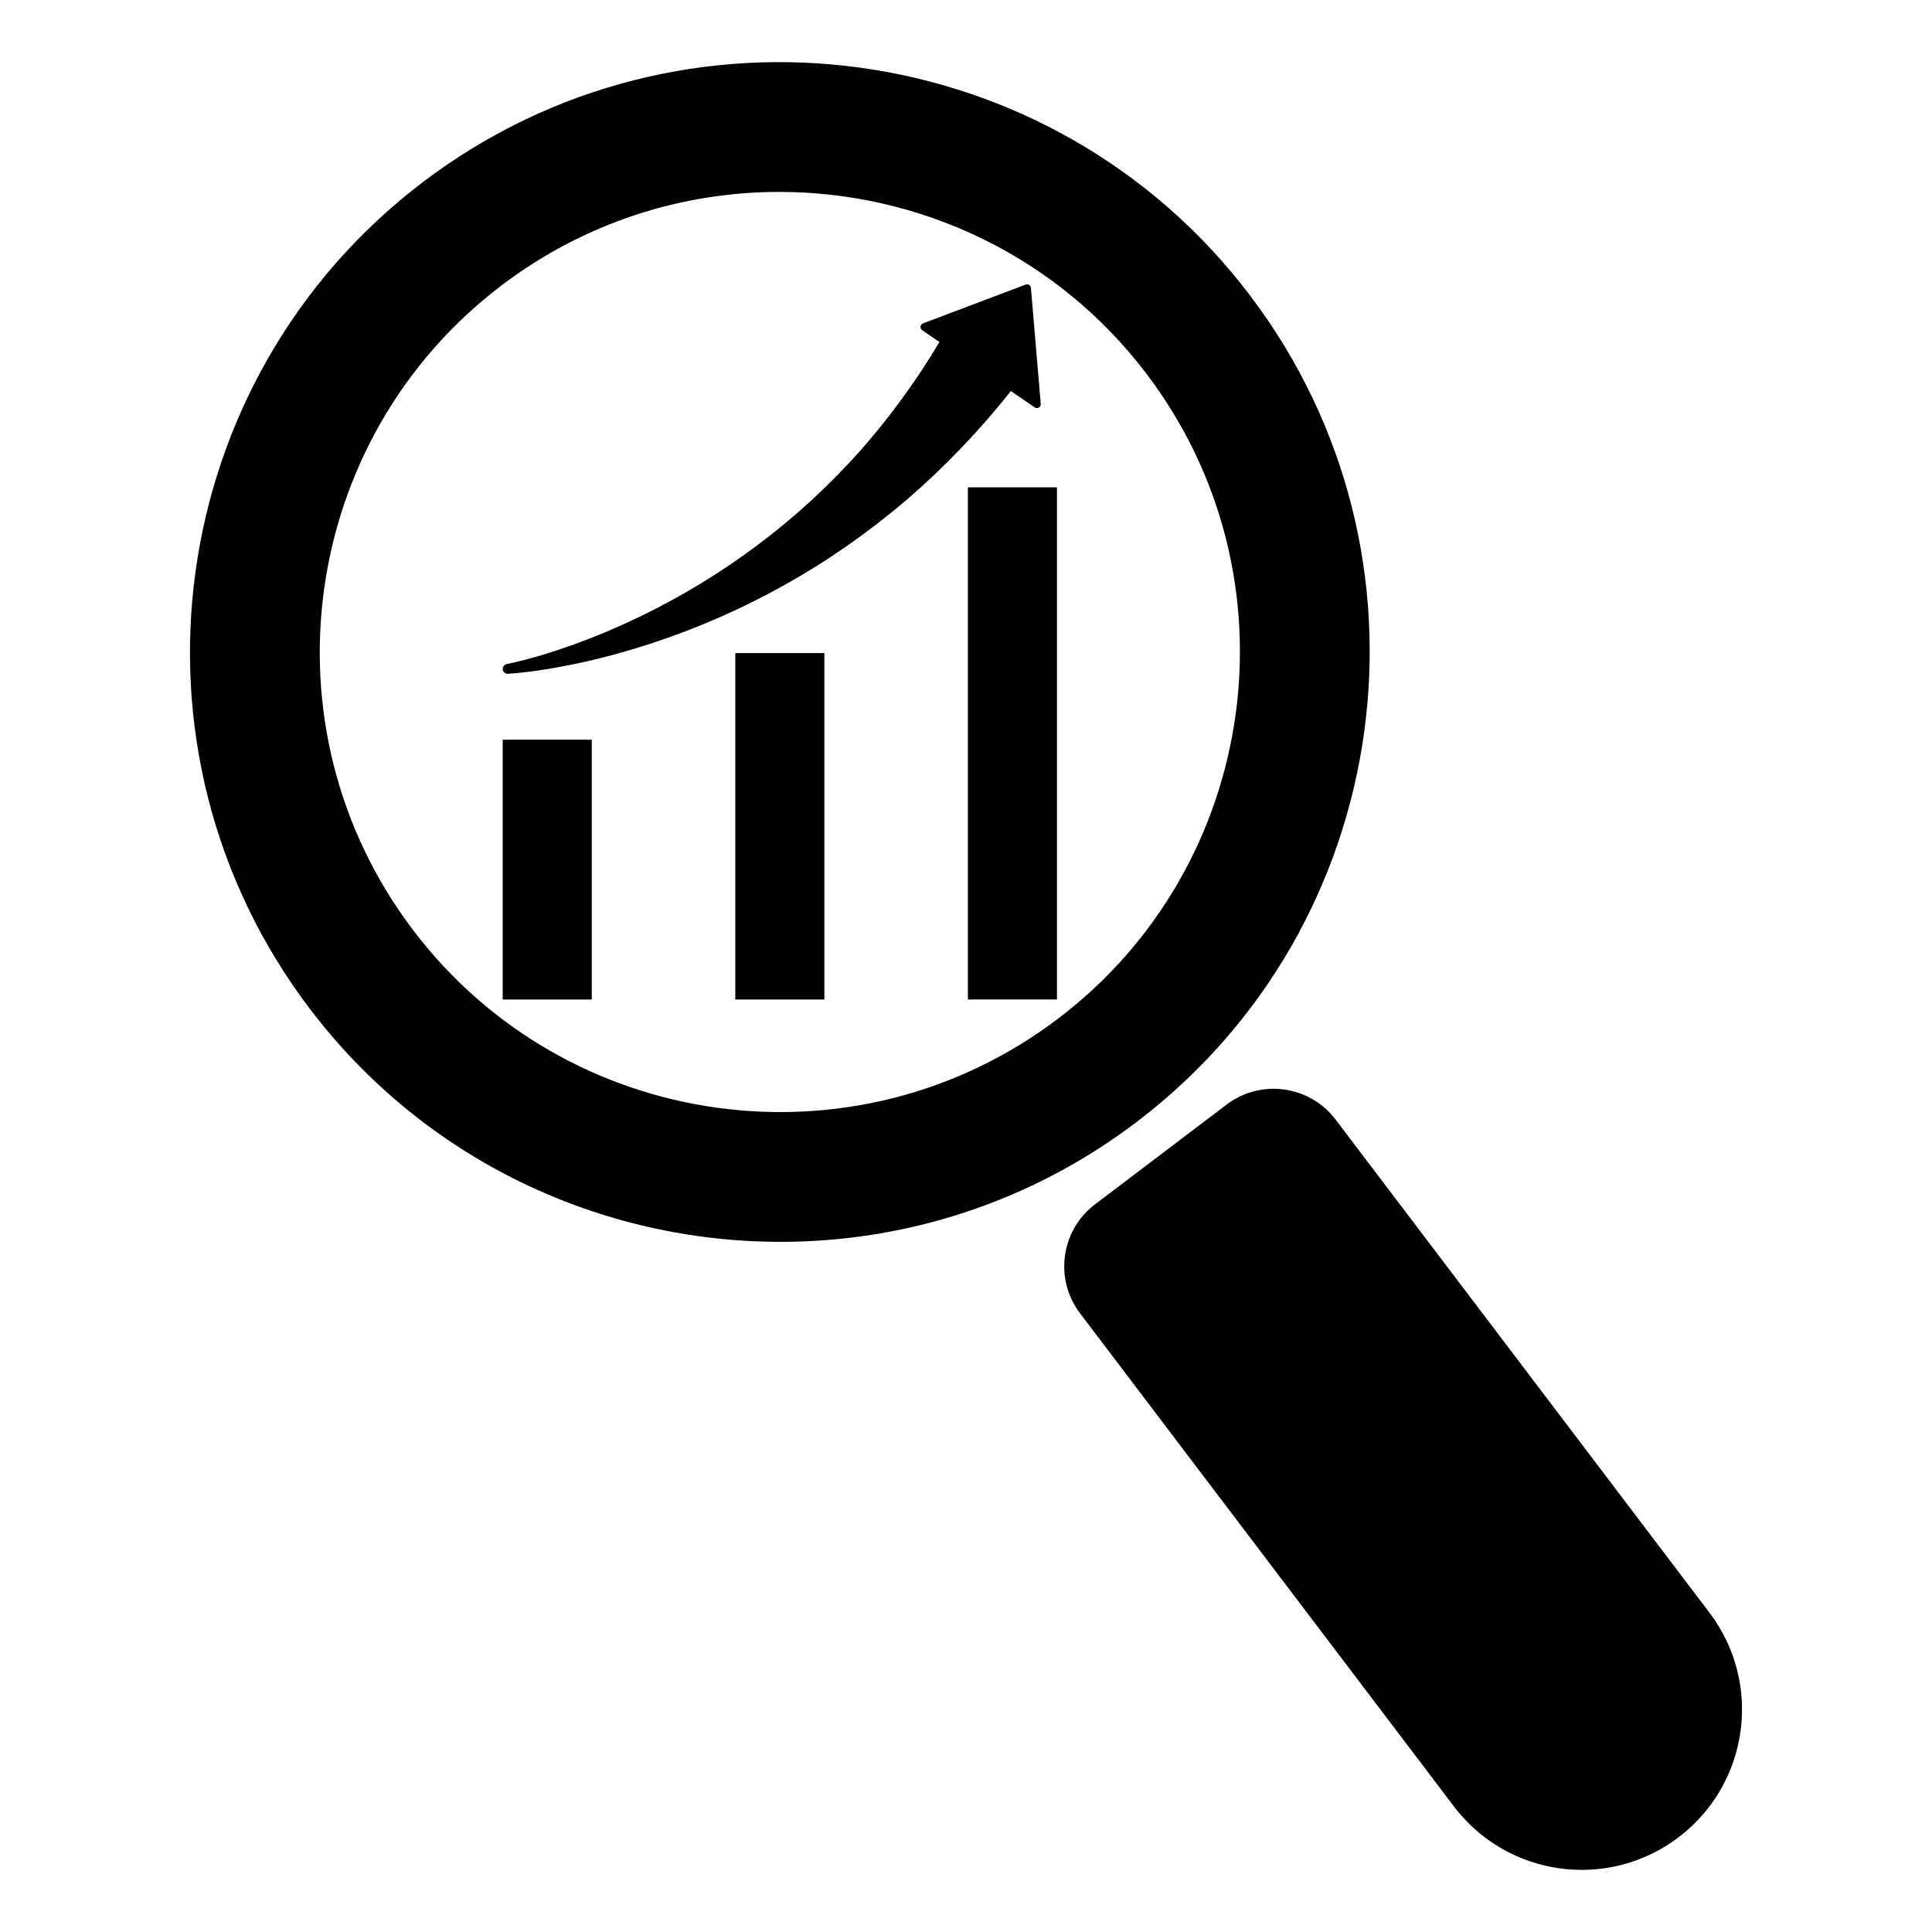
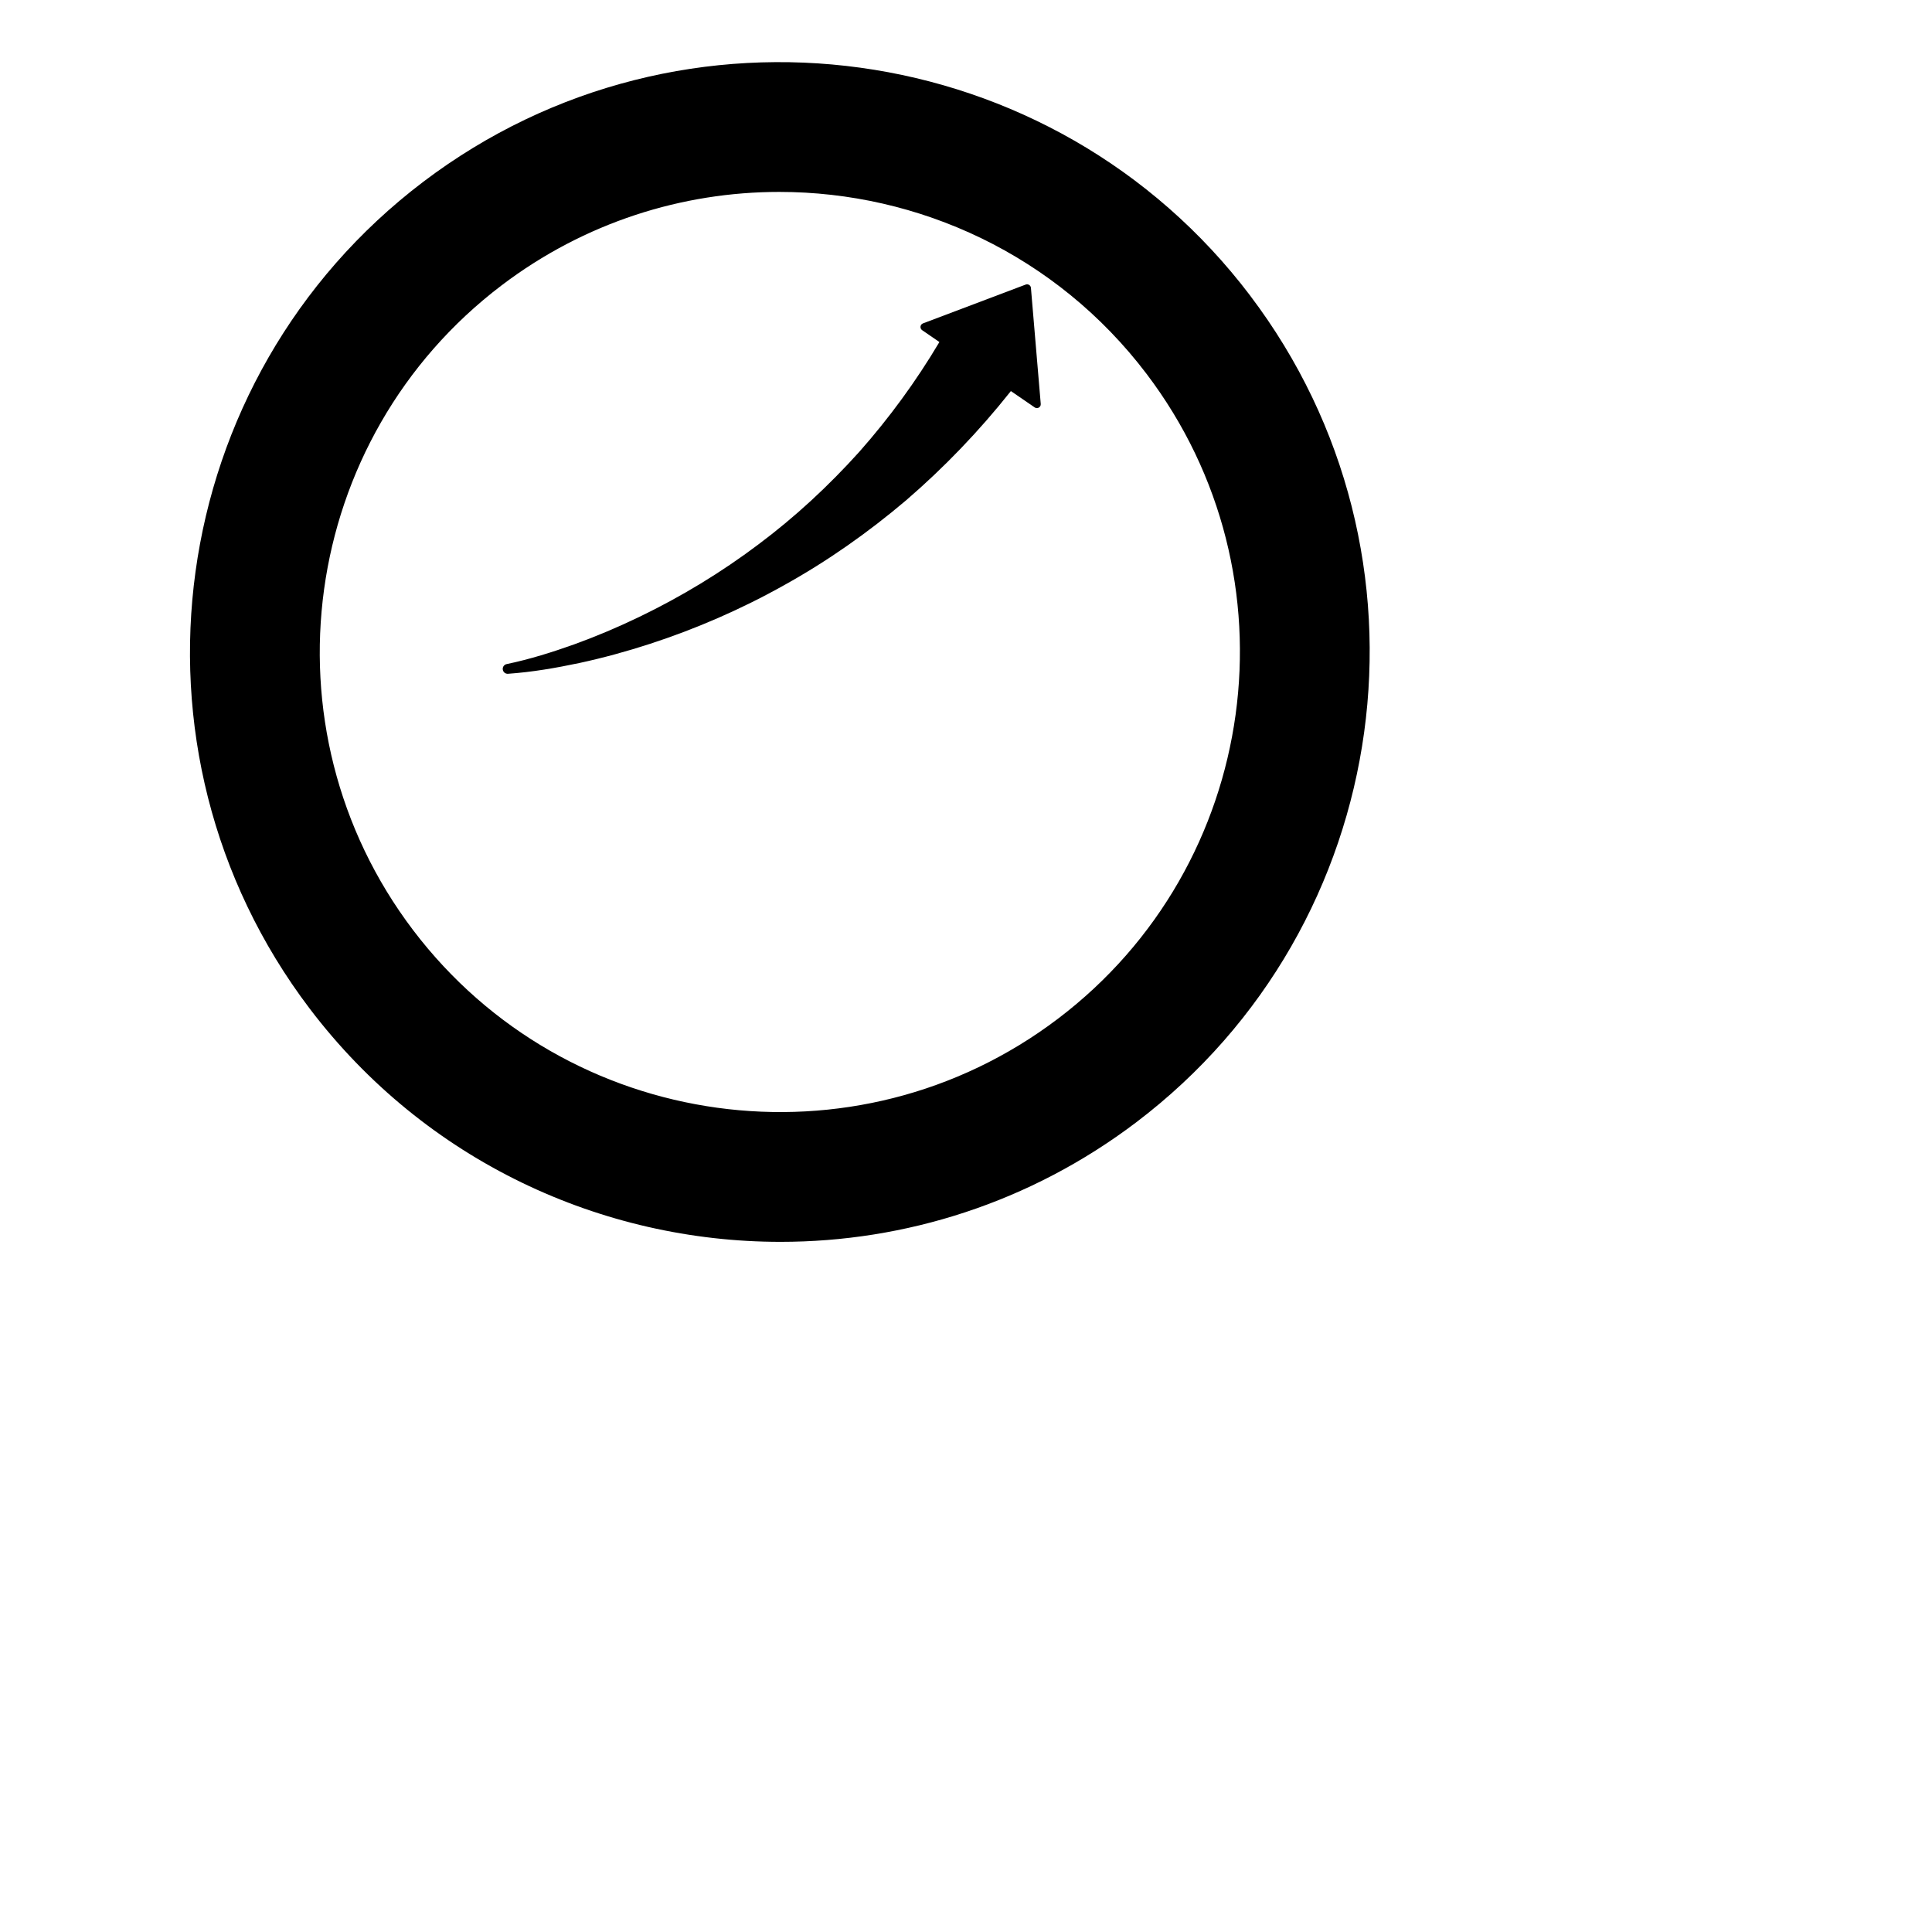
<svg xmlns="http://www.w3.org/2000/svg" fill="#000000" width="800px" height="800px" version="1.1" viewBox="144 144 512 512">
  <g>
    <path d="m475.28 222.3c-52.098-68.707-150.38-82.223-219.1-30.129-68.707 52.102-82.223 150.39-30.125 219.1 30.723 40.512 77.496 61.832 124.8 61.832 32.918 0 66.102-10.328 94.293-31.707 68.707-52.098 82.223-150.38 30.129-219.09zm-50.918 191.68c-53.598 40.633-130.25 30.09-170.89-23.496-40.633-53.594-30.094-130.25 23.496-170.89 21.996-16.676 47.871-24.734 73.551-24.734 36.895 0 73.383 16.637 97.34 48.23 40.637 53.594 30.094 130.26-23.496 170.89z" />
-     <path d="m597.02 571.37-99.074-130.67c-6.879-9.074-19.812-10.852-28.887-3.973l-34.863 26.434c-9.074 6.879-10.852 19.812-3.973 28.887l99.074 130.67c14.18 18.699 40.832 22.367 59.531 8.188 18.707-14.184 22.371-40.836 8.191-59.535z" />
-     <path d="m277.22 340.03h23.605v68.852h-23.605z" />
-     <path d="m338.86 317.08h23.605v91.801h-23.605z" />
-     <path d="m400.5 273.14h23.605v135.73h-23.605z" />
    <path d="m411.82 247.73c0.023-0.031 0.043-0.066 0.066-0.098l6.324 4.34c0.711 0.488 1.672-0.07 1.598-0.93l-2.602-30.758c-0.059-0.676-0.746-1.109-1.383-0.871l-27.223 10.289c-0.773 0.293-0.898 1.332-0.219 1.801l4.574 3.141c-0.023 0.039-0.051 0.074-0.074 0.113-6.094 10.25-13.18 19.965-21.172 28.996-8.062 8.953-16.996 17.266-26.797 24.578-9.77 7.359-20.348 13.781-31.512 19.164-5.582 2.688-11.312 5.121-17.168 7.246-5.848 2.09-11.871 3.984-17.906 5.238l-0.062 0.012c-0.629 0.129-1.078 0.707-1.031 1.363 0.051 0.715 0.672 1.258 1.387 1.207 6.473-0.457 12.738-1.547 19.027-2.879 6.269-1.359 12.477-3.059 18.605-5.055 12.258-3.996 24.211-9.188 35.602-15.578 11.422-6.34 22.227-13.941 32.316-22.5 10.02-8.637 19.281-18.277 27.59-28.746z" />
  </g>
</svg>